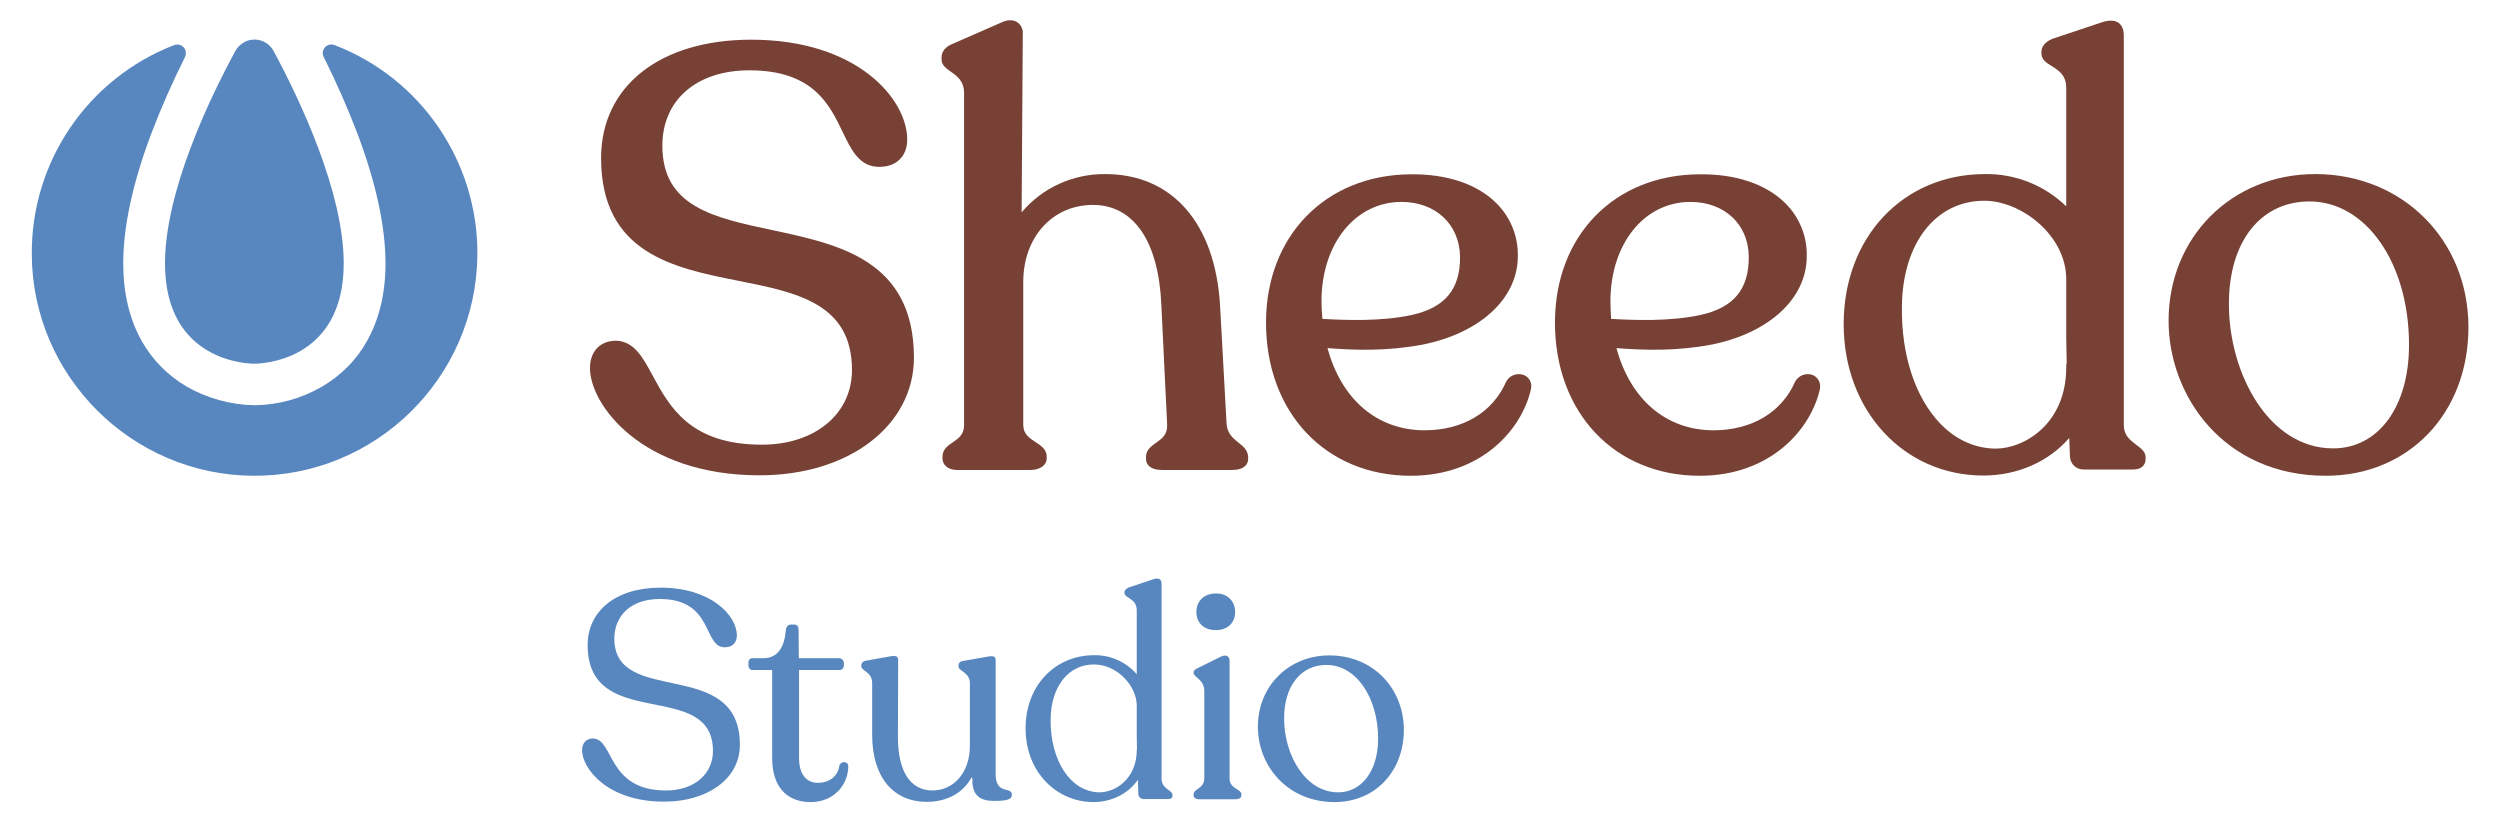
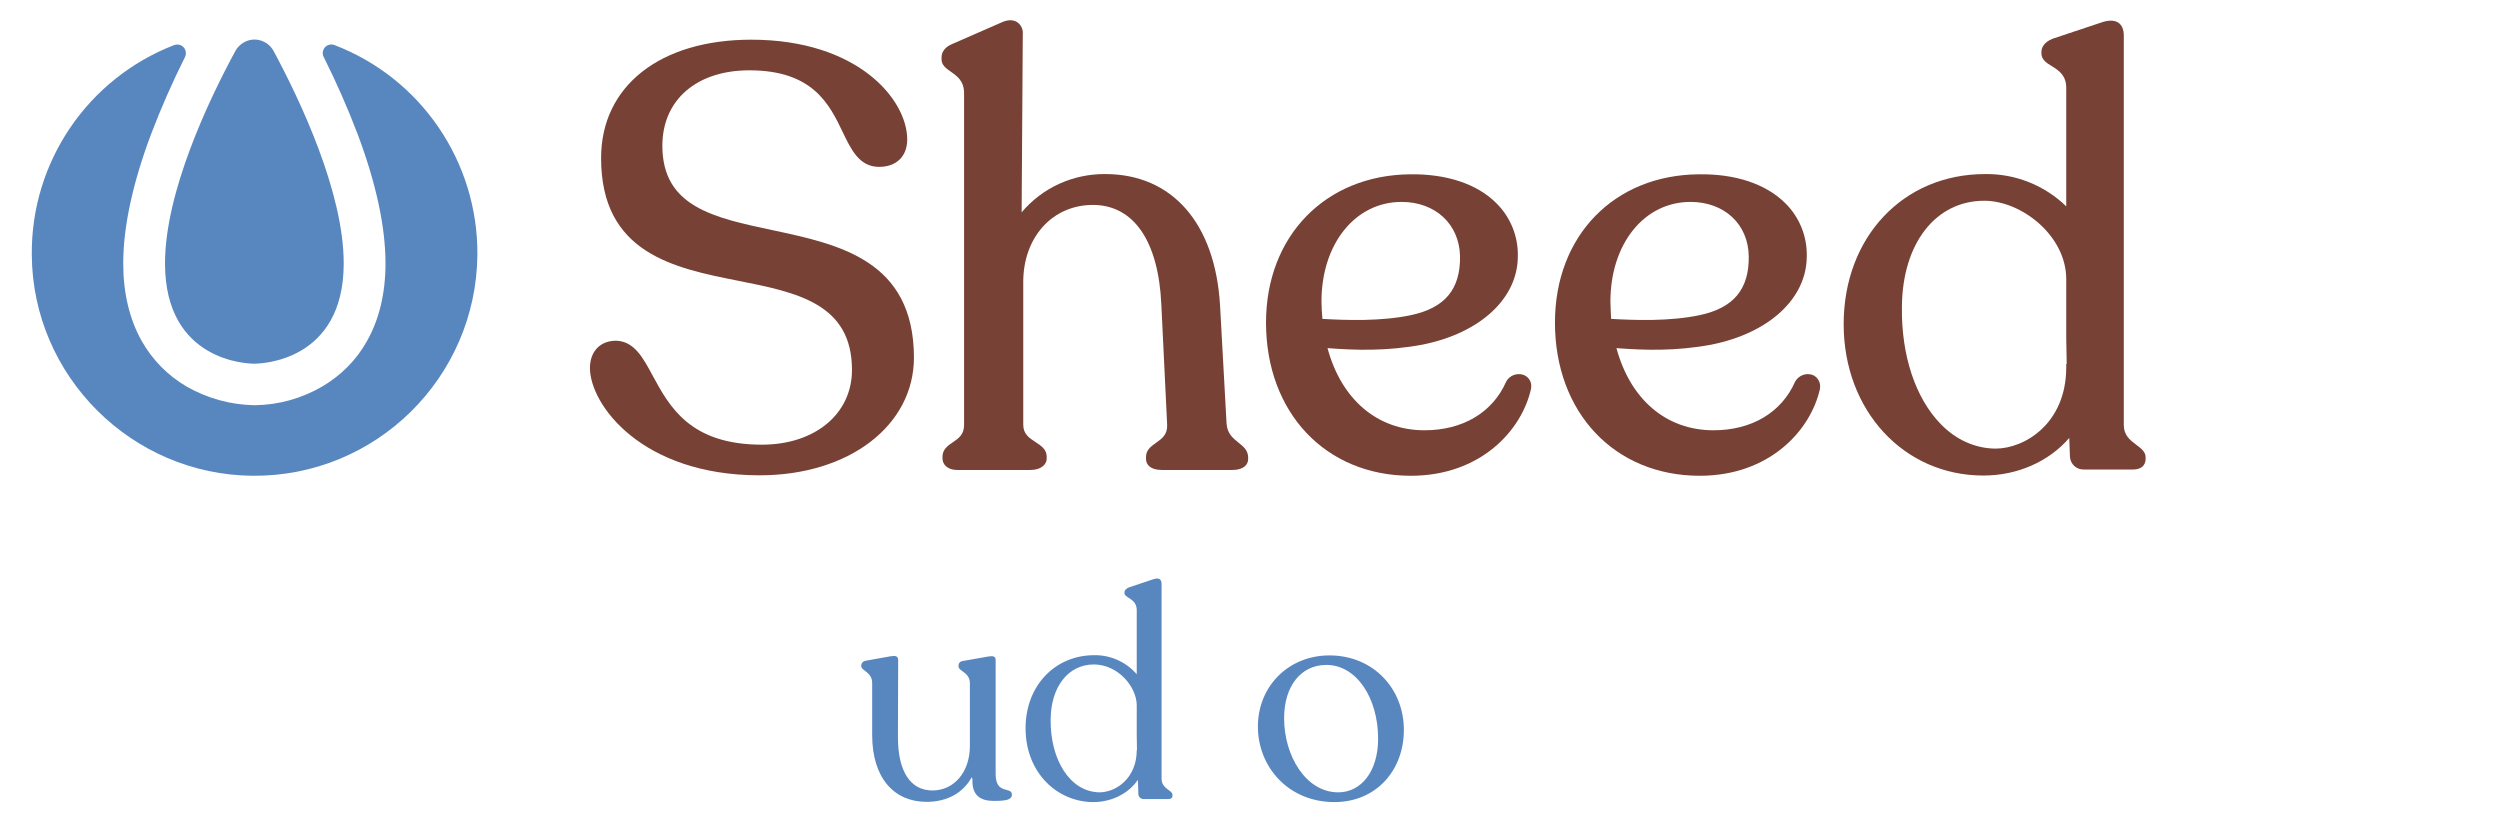
<svg xmlns="http://www.w3.org/2000/svg" version="1.1" id="Capa_1" x="0px" y="0px" viewBox="0 0 1077.2 354.3" style="enable-background:new 0 0 1077.2 354.3;" xml:space="preserve">
  <style type="text/css">
	.st0{fill:#784135;}
	.st1{fill:#5887BF;}
</style>
  <g id="Logotipo">
    <path class="st0" d="M333,99.2c-25.5-5.4-47.6-10.1-47.6-36.4c0-19.7,14.7-32.5,37.5-32.5c27.4,0,34.5,14.7,40.2,26.6   c3.7,7.7,7.2,15,15.7,15c7.4,0,12.1-4.5,12.1-11.8c0-17.3-21.4-43-67.2-43c-39.3,0-64.7,20-64.7,51c0,41.1,31.4,47.4,59.2,52.9   c25.2,5,48.9,9.8,48.9,38.4c0,19-16,32.2-38.8,32.2c-31,0-39.8-16.4-47-29.6c-4.3-8-8-14.9-15.8-15.2c-6.9,0-11.3,4.6-11.3,11.8   c0,15.6,22.1,46.2,73.1,46.2c38.5,0,66.5-21.4,66.5-50.8C393.7,112.1,361.5,105.3,333,99.2z" />
    <path class="st0" d="M533.6,190.7c-2.3-1.9-4.8-3.8-5.1-8.2l-2.8-50.9C523.6,96.2,505.1,75,476.2,75c-13.9-0.1-27.1,5.9-36,16.5   l0.5-76.8c0.2-2.1-0.8-4.1-2.5-5.2c-1.3-0.8-3.6-1.4-7.2,0.4L410.2,19c-1.1,0.5-4.5,2-4.5,5.8v0.8c0,2.5,2,3.9,4,5.3   c2.7,1.9,5.7,4,5.7,9.2v143c0,4.2-2.4,5.8-4.9,7.5c-2.1,1.4-4.4,3.1-4.4,6.1v0.8c0,2.3,1.7,5,6.5,5H444c4.1,0,7-2,7-5v-0.8   c0-3.1-2.5-4.7-4.8-6.2c-2.7-1.8-5.3-3.4-5.3-7.5v-61.5c0-19.3,12.6-33.2,30-33.2c17.6,0,28.3,15.6,29.5,43l2.5,51.7   c0.2,4.2-2.2,6-4.8,7.8c-2.1,1.5-4.3,3.1-4.3,6v1c0,2.3,1.8,4.7,6.8,4.7h30.4c5,0,6.8-2.4,6.8-4.7v-1   C537.6,193.8,535.6,192.3,533.6,190.7z" />
    <path class="st0" d="M656.4,161.5c-2.9-0.9-6,0.3-7.4,2.9c-5.8,13.3-18.7,21-35.2,21c-20.3,0-35.8-13.2-41.8-35.4   c11.7,0.9,25.4,1.4,40.9-1.5c25-5,41.1-20,41.1-38.1c0.2-8.6-3.2-16.9-9.3-22.9c-8.2-8.2-21.3-12.6-37-12.4   c-36.6,0.3-62.2,26.6-62.2,63.9c0,38.8,25.7,66,62.4,66c30,0,47.8-19.5,51.8-37.5v-0.2C660.2,164.8,658.8,162.4,656.4,161.5z    M569.4,129.9C569.4,105,584,87,603.9,87c14.6,0,24.9,9.6,25.2,23.4c0.2,14.2-6.5,22.3-21.2,25.4c-12.9,2.7-27.6,2.2-38.1,1.6   C569.6,134.9,569.4,132.4,569.4,129.9L569.4,129.9z" />
    <path class="st0" d="M780.9,161.5c-2.9-0.9-5.9,0.3-7.4,2.9c-5.8,13.3-18.7,21-35.2,21c-20.3,0-35.8-13.2-41.8-35.4   c11.8,0.9,25.4,1.4,40.9-1.5c25-5,41.1-20,41.1-38.1c0.2-8.6-3.2-16.9-9.3-22.9c-8.3-8.2-21.3-12.6-37-12.4   C695.5,75.3,670,101.6,670,139c0,38.8,25.7,66,62.4,66c30,0,47.8-19.5,51.8-37.5v-0.2C784.6,164.8,783.2,162.4,780.9,161.5z    M693.9,129.9c0-24.8,14.5-42.9,34.5-42.9c14.6,0,24.9,9.6,25.1,23.4c0.2,14.2-6.5,22.3-21.2,25.4c-12.9,2.7-27.6,2.2-38.1,1.6   C694.1,134.9,693.9,132.4,693.9,129.9L693.9,129.9z" />
    <path class="st0" d="M920.4,191.6c-2.6-2-5.3-4-5.3-8.5V15.3c0-2.6-0.8-4.4-2.3-5.5c-1.8-1.2-4.4-1.2-7.7,0l-20.7,6.9   c-1.2,0.5-4.8,2.1-4.8,5.8v0.5c0,2.7,2.3,4.2,4.5,5.5c3,1.9,6.2,3.9,6.2,9.4v51c-9.4-9.1-22-14.1-35-13.9   c-35.3,0-60.9,27.2-60.9,64.7c0,37.2,25.9,65.2,60.2,65.2c14.7,0,28.2-6,37-16.2l0.3,8.1c0.2,3.2,2.8,5.6,6,5.5H919   c5.1,0,5.5-3.4,5.5-4.5v-0.8C924.5,194.6,922.4,193.1,920.4,191.6z M859.8,193.3c-8.8-0.1-17-3.8-23.6-10.6   c-10.9-11.2-17-29.6-16.7-50.5c0.2-27.3,14.5-45.7,35.5-45.7c16,0,35.3,15,35.3,33.8v25.3l0.2,11.2h-0.2v1.7   C890.2,182.5,872.4,193.3,859.8,193.3z" />
-     <path class="st0" d="M997.6,75c-36,0-63.2,27.2-63.2,63.2c0,32.4,23.8,66.8,67.8,66.8c35.6,0,61.4-26.9,61.4-64   C1063.6,103.4,1035.2,75,997.6,75z M995.1,86.8c24.4,0,42.9,26.6,42.9,61.8c0,26.7-13.2,44.6-32.7,44.6   c-27.7,0-44.9-32.2-44.9-62.1C960.3,104.2,974,86.8,995.1,86.8L995.1,86.8z" />
    <path class="st1" d="M144.1,19.4c-1.9-0.7-4.1,0.2-4.8,2.2c-0.4,1-0.3,2.1,0.2,3c5.4,10.8,10.3,21.9,14.6,33.2   c8,21.3,12,40,12,55.7c0,12.9-2.7,24.1-8,33.5c-4.5,8.1-11.2,14.8-19.2,19.5c-8.9,5.2-18.9,8-29.2,8.1h-0.2   c-10.3-0.2-20.3-3-29.2-8.1c-8-4.7-14.6-11.4-19.2-19.5c-5.3-9.4-8-20.7-8-33.5c0-15.7,4-34.4,12-55.7c4.3-11.3,9.2-22.4,14.6-33.2   c0.9-1.8,0.2-4.1-1.6-5c-0.9-0.5-2-0.5-3-0.2c-37.3,14.4-61.8,50.4-61.4,90.4C14,162,56.7,204.6,108.9,205   c53,0.4,96.3-42.2,96.8-95.2C206,69.7,181.4,33.7,144.1,19.4z" />
    <path class="st1" d="M109.5,156.7h0.2c2.3,0,38.4-0.7,38.4-43.2c0-30.8-18.9-70.5-30.2-91.5c-2.5-4.6-8.2-6.3-12.7-3.8   c-1.6,0.9-3,2.2-3.8,3.8C90,43,71.1,82.7,71.1,113.5C71.1,156,107.1,156.7,109.5,156.7z" />
-     <path class="st1" d="M250.8,323.3c0-2.9,1.6-5.1,4.8-5.1c9.1,0.4,5.9,22.4,31.4,22.4c12,0,20.2-7,20.2-17c0-31.5-54-7.7-54-45.7   c0-14,11.4-24.7,31.5-24.7c21.5,0,32.8,11.9,32.8,20.6c0,3-1.8,5.1-5.2,5.1c-9.5,0-4.7-20.8-28-20.8c-12.8,0-19.6,7.5-19.6,17.1   c0,29.5,54.1,7.5,54.1,45.7c0,15.2-14.7,24.5-32.4,24.5C261.7,345.6,250.8,331,250.8,323.3z" />
-     <path class="st1" d="M332.7,326.5v-37.8h-8.3c-1,0.1-1.8-0.7-1.9-1.7c0-0.1,0-0.1,0-0.2v-1.3c-0.1-1,0.6-1.8,1.6-1.9   c0.1,0,0.2,0,0.3,0h4.6c6.1,0,9-4.8,9.6-12c0.1-1.6,1-2.5,2.2-2.5h1.3c1.5,0,2,0.9,2,2.5l0.1,12h17.5c1,0.1,1.8,0.9,1.9,1.9v1.3   c0,1-0.8,1.9-1.8,1.9c0,0-0.1,0-0.1,0h-17.4v38c0,7,3.3,10.6,8,10.6c5.6,0,8.9-3.3,9.4-7.6c0.8-1.9,3.8-1.8,3.8,0.5   c0,7.8-6.1,15.4-16.2,15.4C339.3,345.6,332.7,339.4,332.7,326.5z" />
    <path class="st1" d="M436,342.4c0,2.2-2.5,2.7-7.8,2.7c-5.7,0-9.5-2.3-9.2-9.4l-0.3-0.8c-3.7,6.7-10.5,10.6-19.5,10.6   c-13.8,0-23.4-10.1-23.4-28.8v-22.4c0-4.8-4.7-5.2-4.7-7.3v-0.4c0.1-1,0.9-1.8,1.9-1.9l10.6-1.9c2.2-0.4,3.4-0.1,3.4,1.5l-0.1,33.3   c0,14.7,5.3,23,14.9,23c9,0,16.1-7.6,16.1-19.2v-27c0-4.8-4.9-5.1-4.9-7.3v-0.4c0-0.9,0.6-1.7,1.9-1.9l10.8-1.9   c2.2-0.4,3.3-0.1,3.3,1.5v49.1C429,342.7,436,338.7,436,342.4z" />
    <path class="st1" d="M505.2,342.5v0.4c0,0.9-0.6,1.4-1.9,1.4h-10.6c-1.1,0-2.1-0.9-2.2-2l-0.2-6.3c-4.3,6.3-11.8,9.6-19.2,9.6   c-15.4,0-29.2-12.5-29.2-31.8c0-18.5,12.8-31.5,29.6-31.5c7-0.1,13.7,2.9,18.3,8.2V263c0-5.3-5.3-5.2-5.3-7.5v-0.2   c0-1,0.8-1.7,1.9-2.2l10.2-3.4c2.7-1,3.9-0.2,3.9,1.9v83.9C500.5,340,505.2,340.4,505.2,342.5z M489.8,323.2h0.1l-0.1-6.5v-12.7   c0-8.1-8.1-17.7-18.5-17.7c-10.9,0-18.5,9.5-18.6,23.7c-0.2,17.3,8.3,31.2,21,31.4C480.9,341.4,489.8,335.3,489.8,323.2   L489.8,323.2z" />
-     <path class="st1" d="M514.3,342.7v-0.5c0-2.4,4.6-2.4,4.6-6.8v-37.7c0-4.9-4.6-5.9-4.6-7.8v-0.2c0-0.9,0.8-1.3,1.9-1.9l9.7-4.8   c2.7-1.3,3.9,0,3.9,1.8v50.7c0,4.4,5.1,4.4,5.1,6.8v0.5c0,1-1.1,1.6-2.7,1.6h-15.6C515.1,344.3,514.3,343.7,514.3,342.7z    M515.5,263.7c0-4.7,3.3-8,8.5-8c4.9,0,8.2,3.3,8.2,8s-3.3,7.8-8.2,7.8C518.8,271.6,515.5,268.4,515.5,263.7z" />
    <path class="st1" d="M542,313.1c0-17.6,13.4-30.7,30.8-30.7c19,0,32.1,14.4,32.1,32.1c0,17.5-12,31.1-29.9,31.1   C555,345.6,542,330.3,542,313.1z M593.8,318.3c0-17.7-9.4-31.8-22.3-31.8c-10.8,0-18.2,8.9-18.2,23c0,16.2,9.4,31.9,23.3,31.9   C586.5,341.4,593.8,332.4,593.8,318.3z" />
  </g>
</svg>